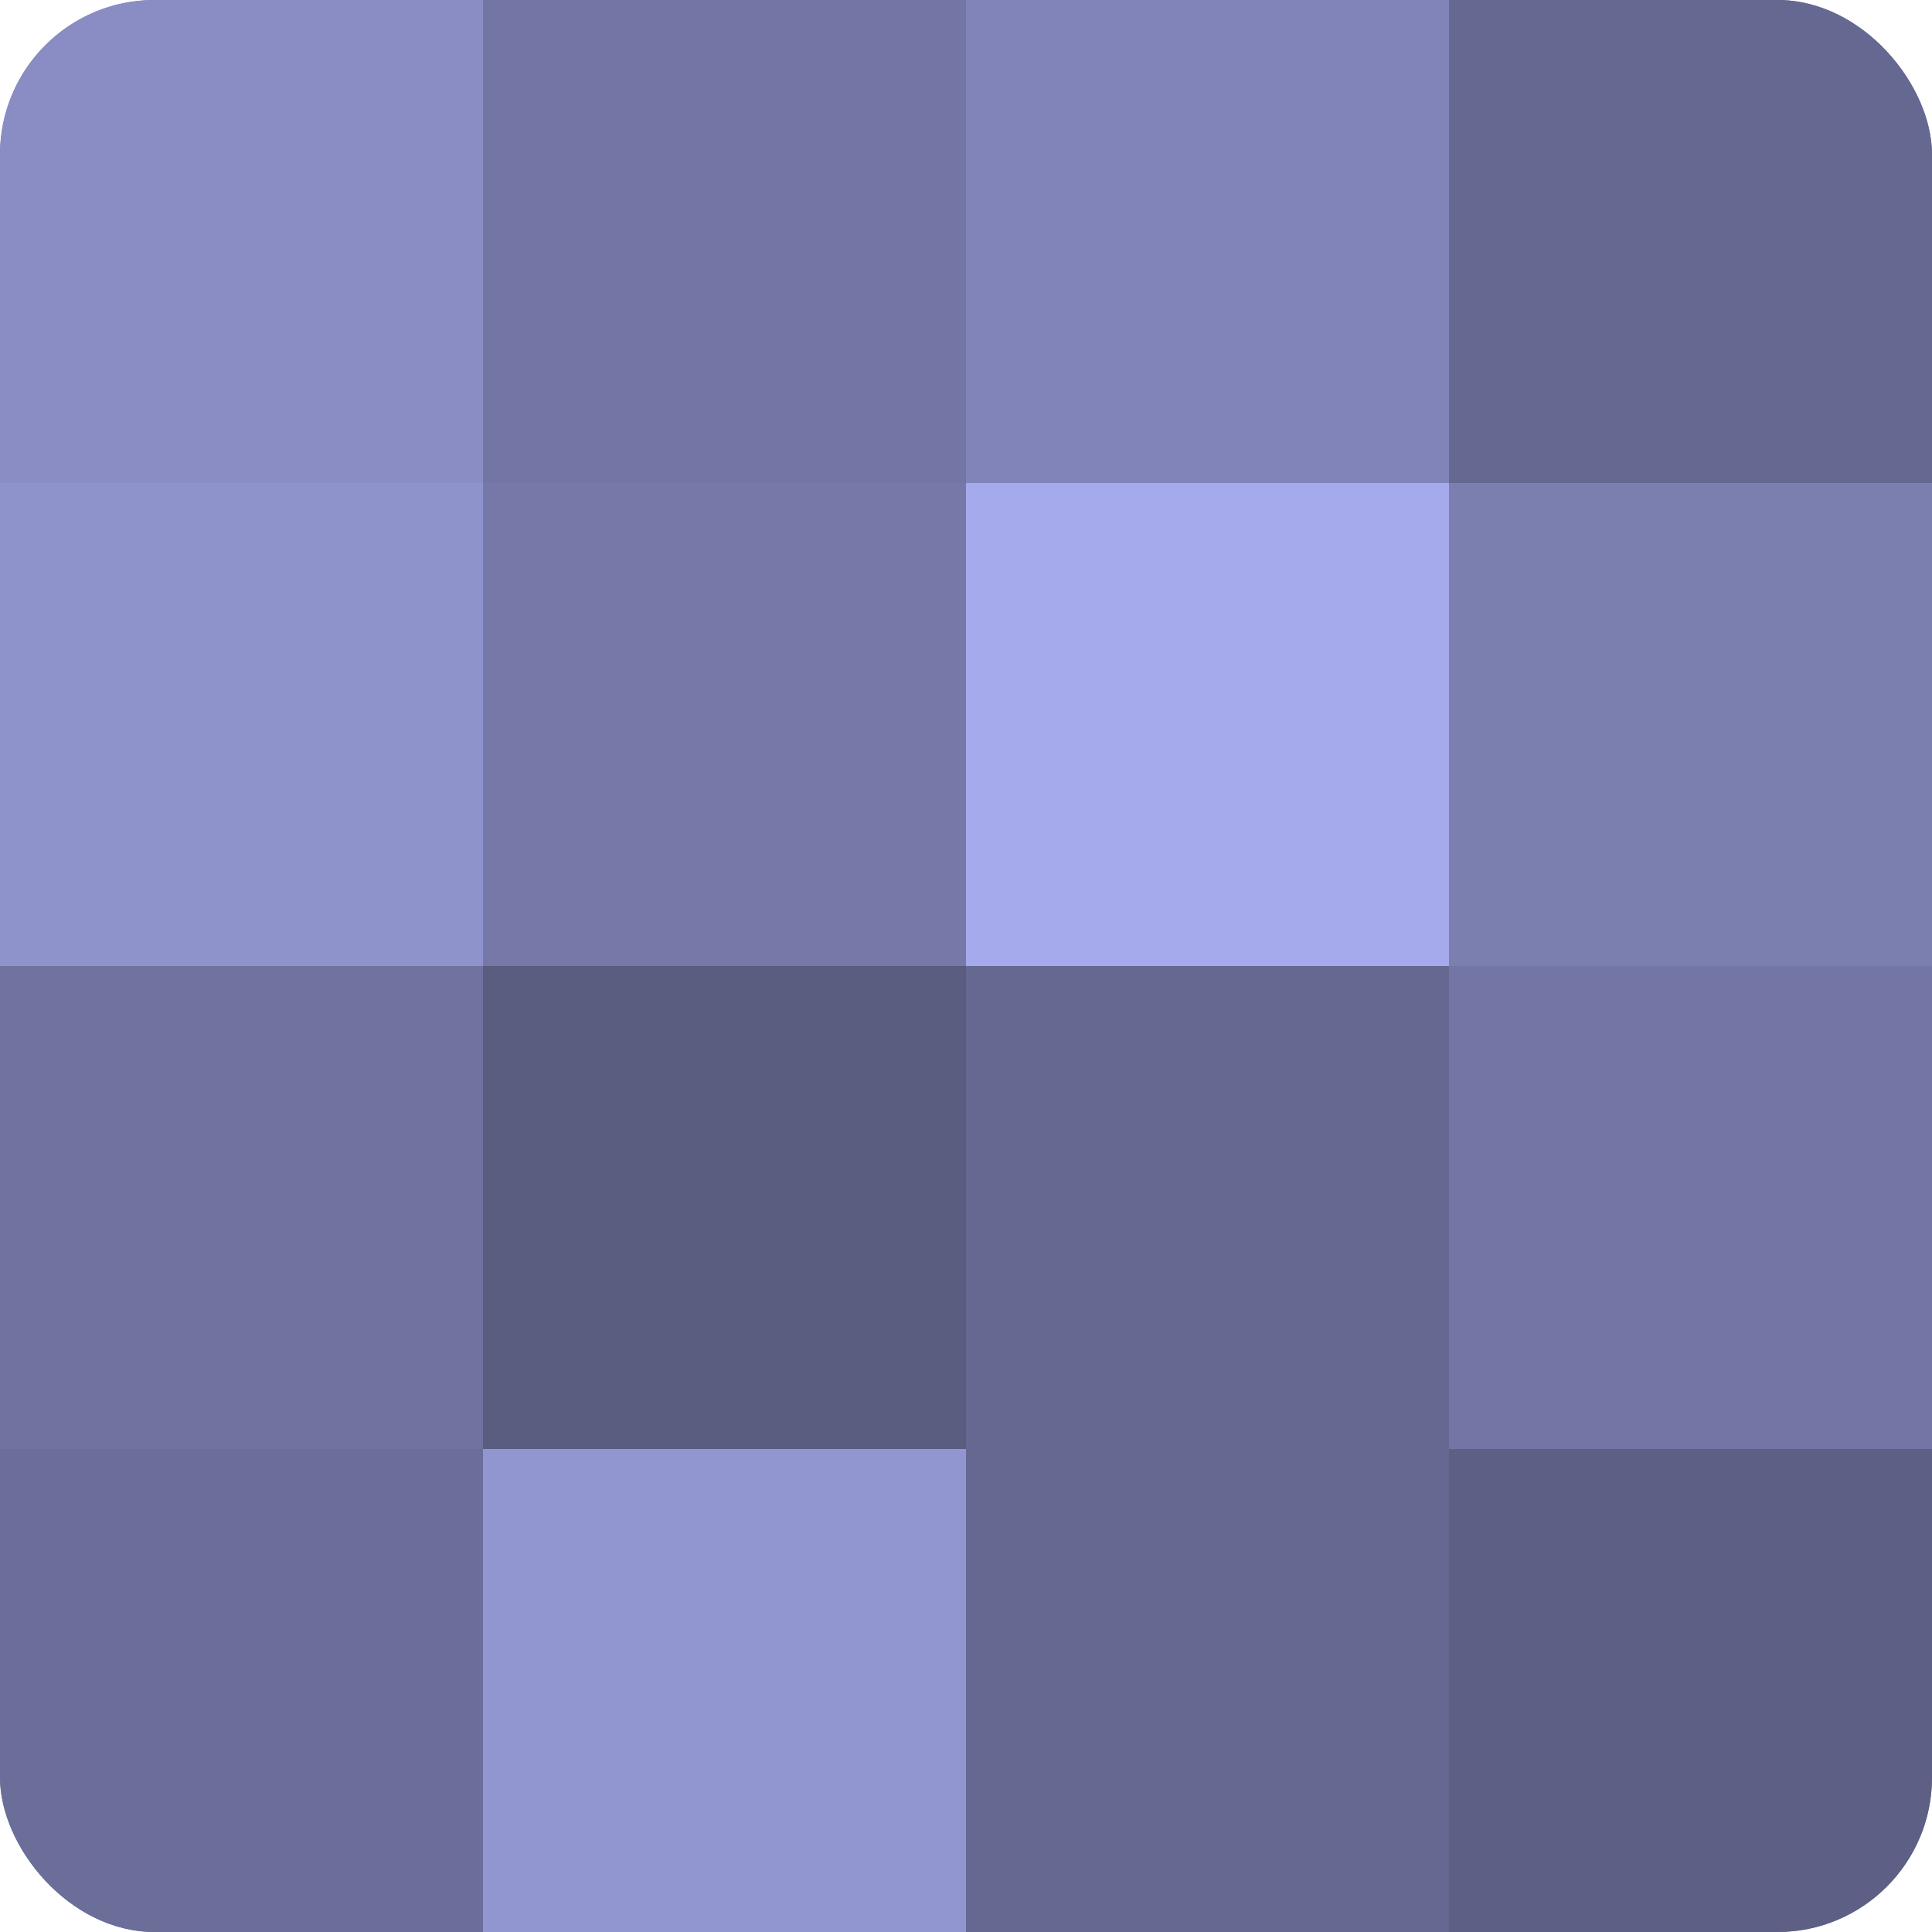
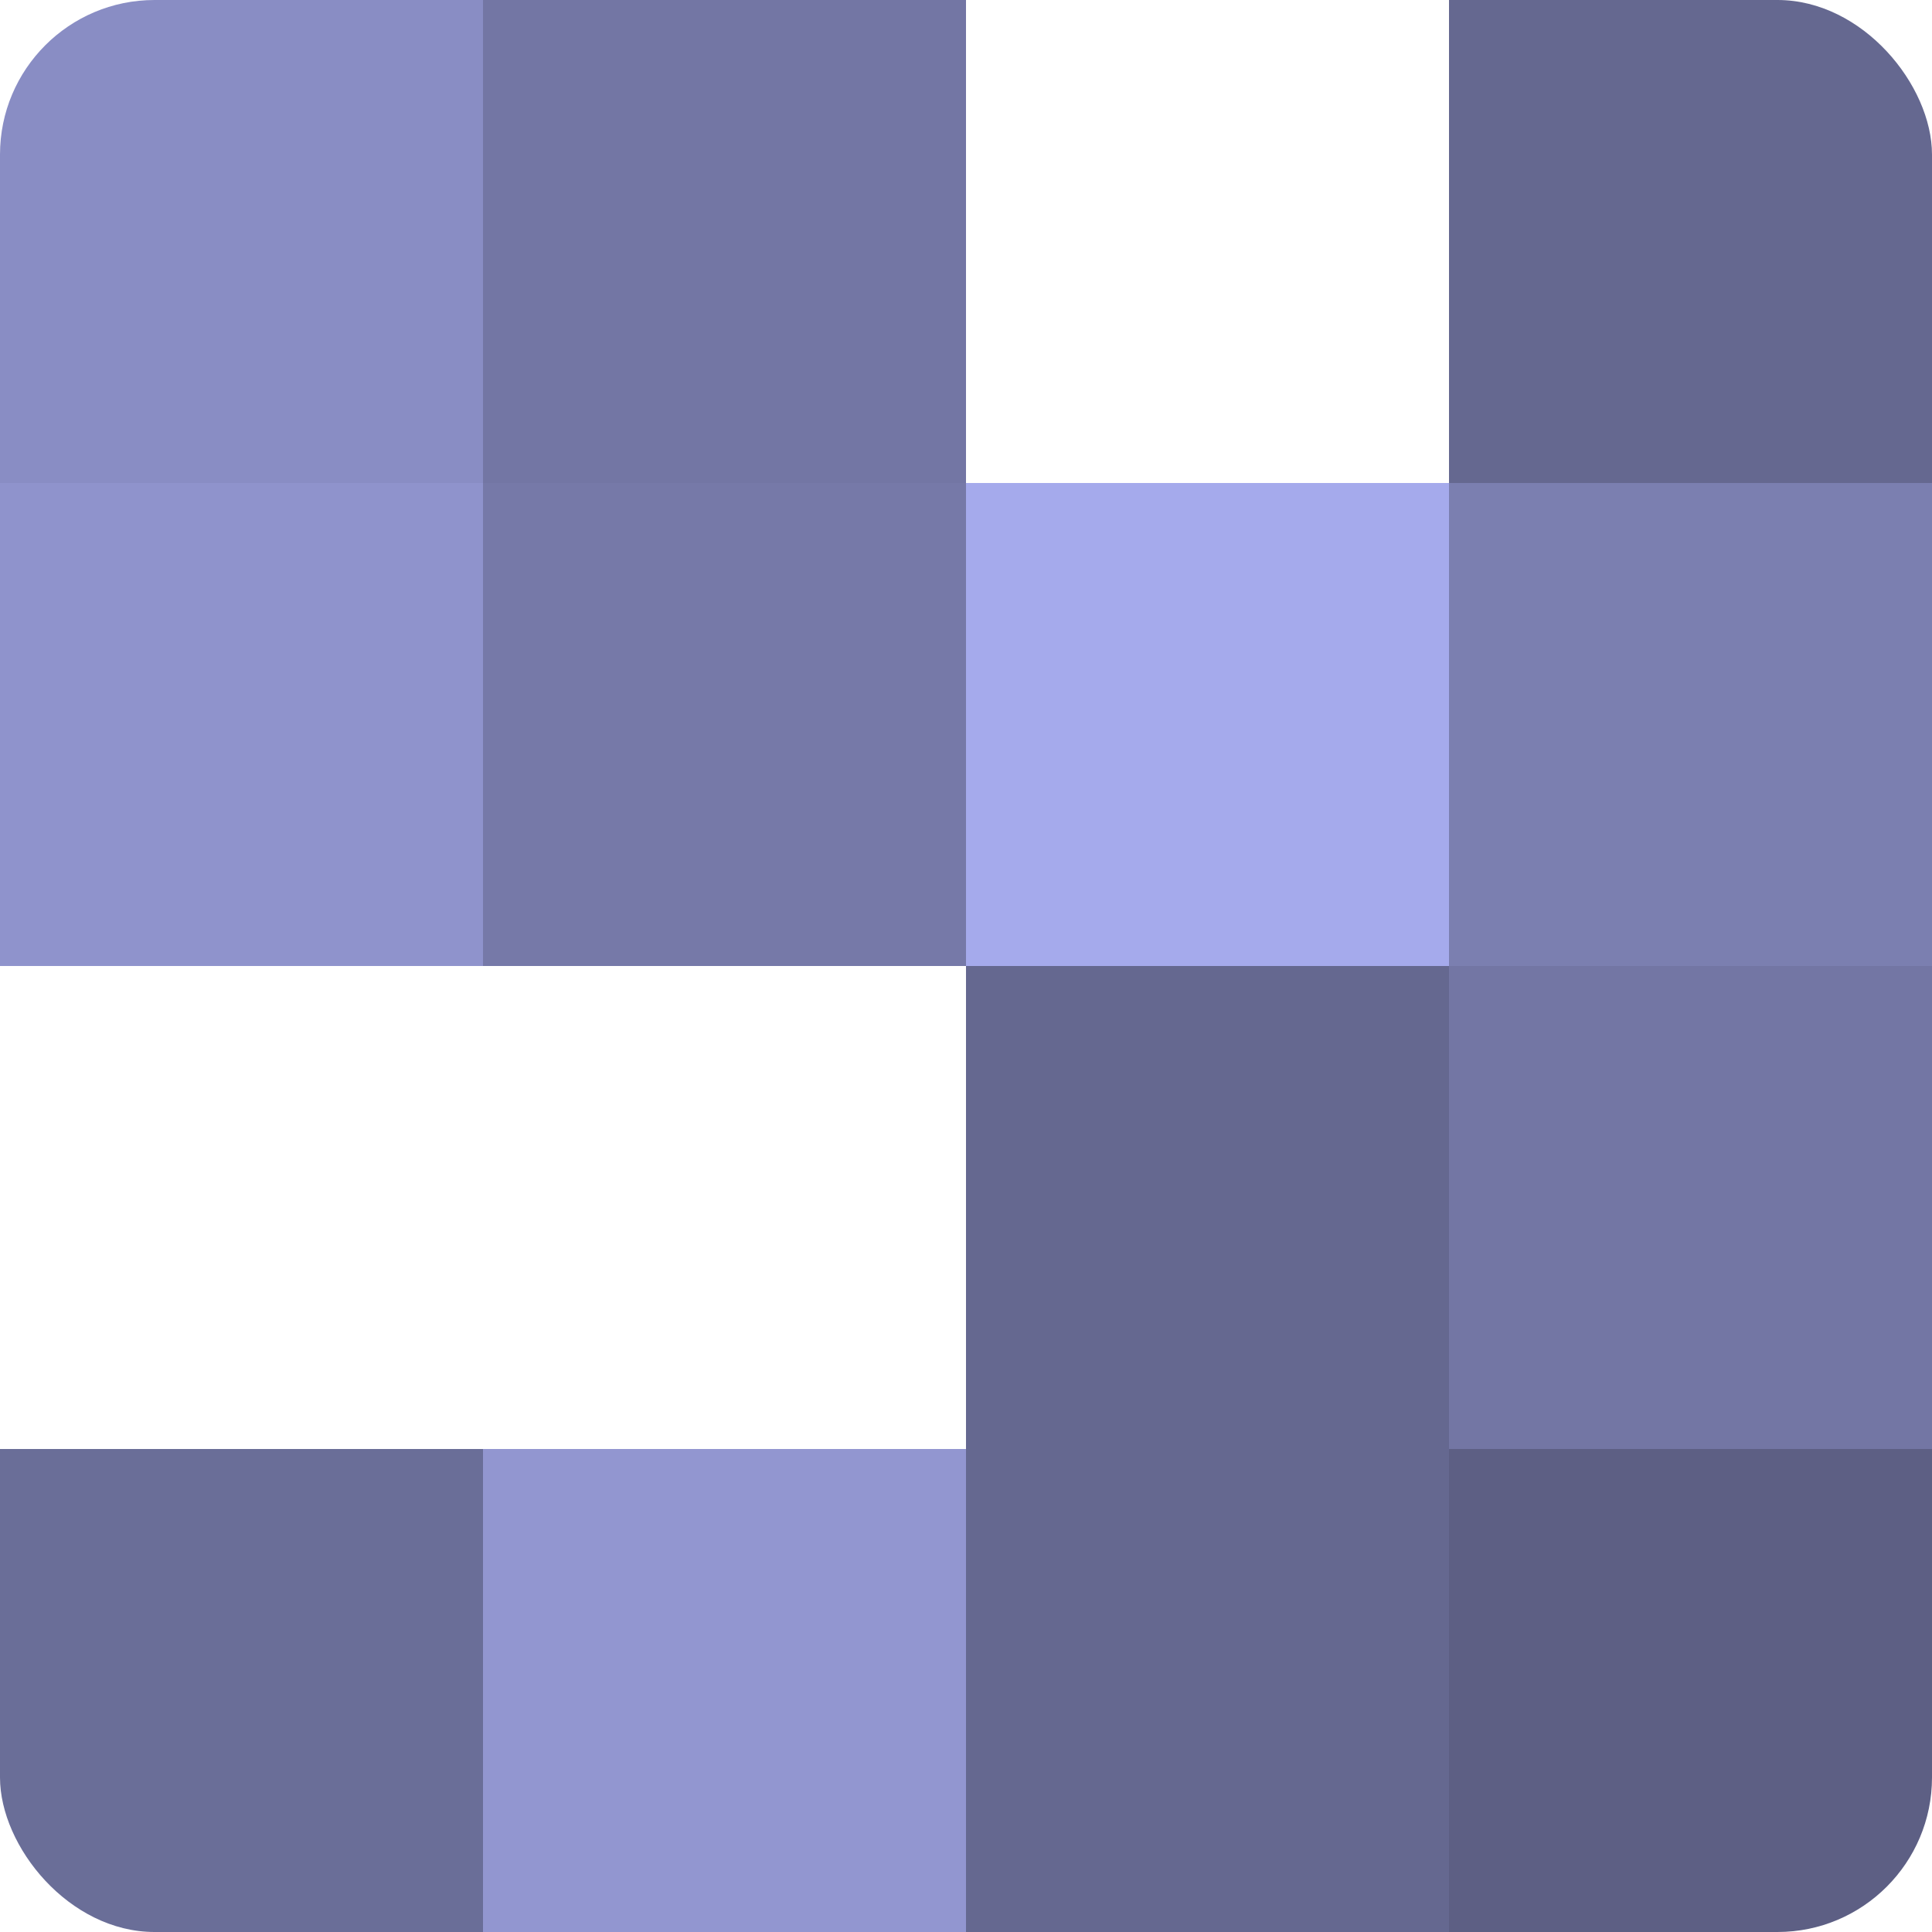
<svg xmlns="http://www.w3.org/2000/svg" width="60" height="60" viewBox="0 0 100 100" preserveAspectRatio="xMidYMid meet">
  <defs>
    <clipPath id="c" width="100" height="100">
      <rect width="100" height="100" rx="8" ry="8" />
    </clipPath>
  </defs>
  <g clip-path="url(#c)">
-     <rect width="100" height="100" fill="#7073a0" />
    <rect width="25" height="25" fill="#898dc4" />
    <rect y="25" width="25" height="25" fill="#8f93cc" />
-     <rect y="50" width="25" height="25" fill="#7073a0" />
    <rect y="75" width="25" height="25" fill="#6a6e98" />
    <rect x="25" width="25" height="25" fill="#7376a4" />
    <rect x="25" y="25" width="25" height="25" fill="#7679a8" />
-     <rect x="25" y="50" width="25" height="25" fill="#5a5c80" />
    <rect x="25" y="75" width="25" height="25" fill="#9296d0" />
-     <rect x="50" width="25" height="25" fill="#8184b8" />
    <rect x="50" y="25" width="25" height="25" fill="#a5aaec" />
    <rect x="50" y="50" width="25" height="25" fill="#656890" />
    <rect x="50" y="75" width="25" height="25" fill="#656890" />
    <rect x="75" width="25" height="25" fill="#656890" />
    <rect x="75" y="25" width="25" height="25" fill="#7b7fb0" />
    <rect x="75" y="50" width="25" height="25" fill="#7376a4" />
    <rect x="75" y="75" width="25" height="25" fill="#5d5f84" />
  </g>
</svg>